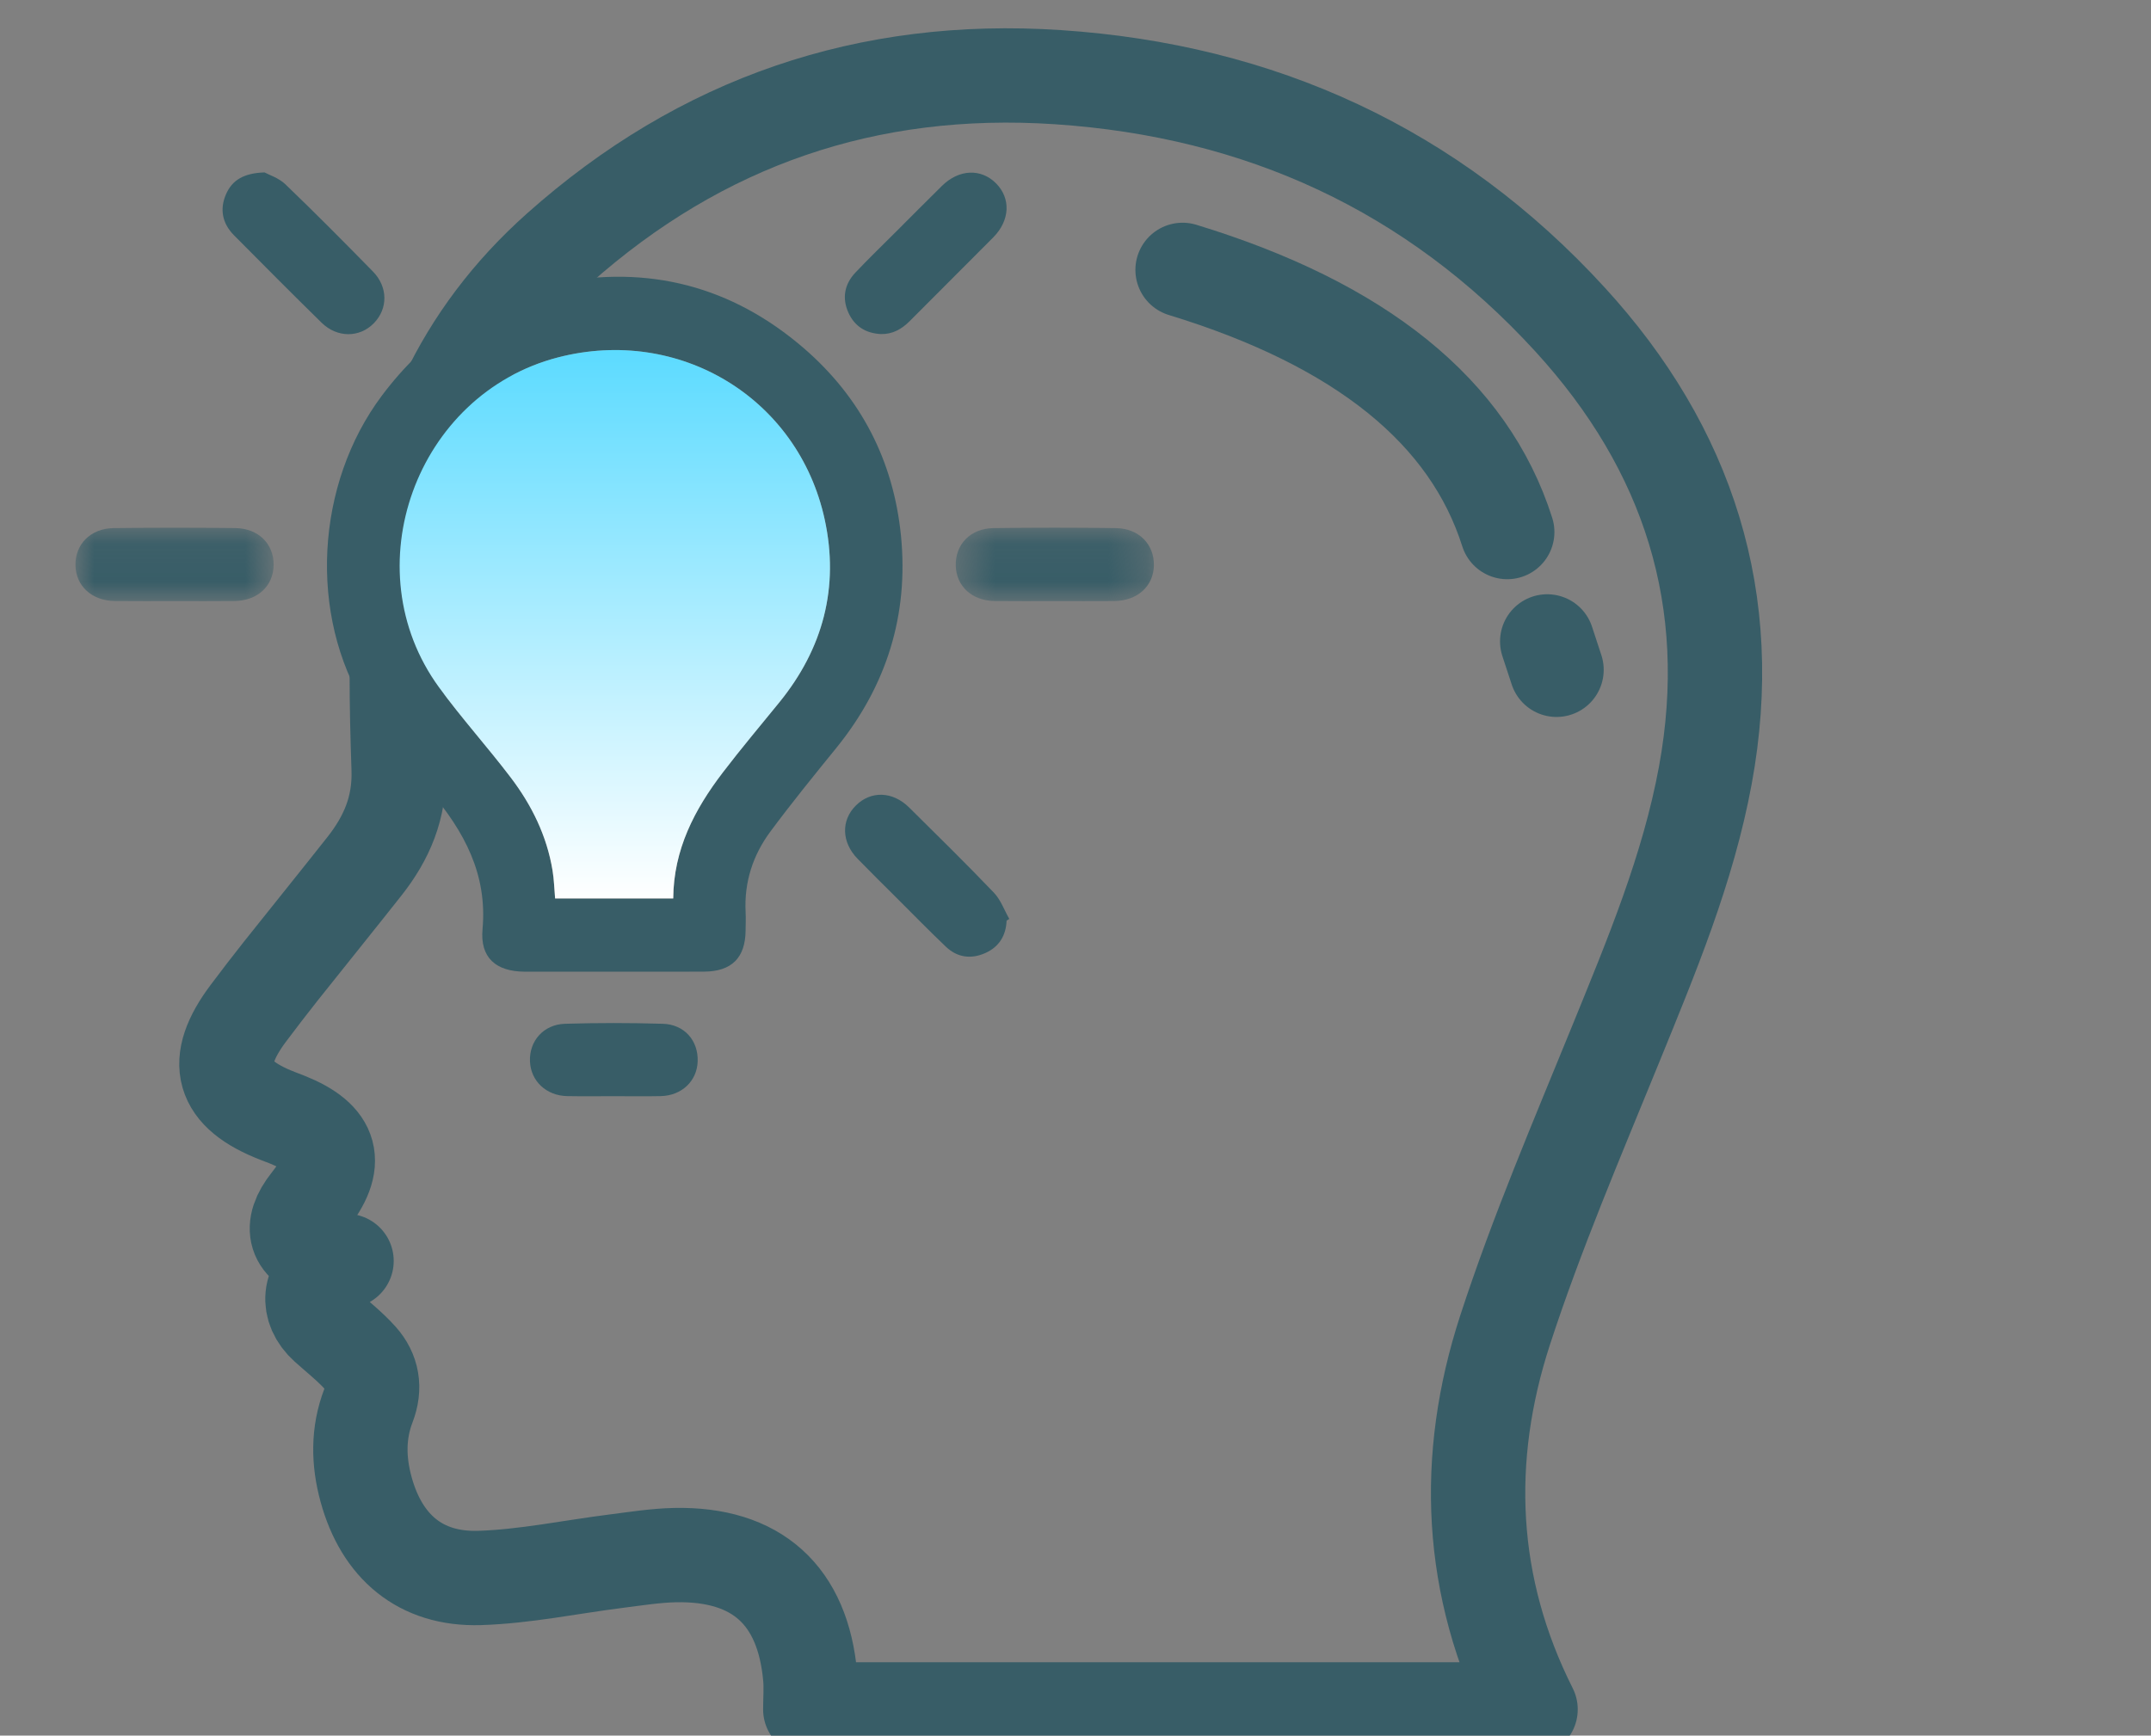
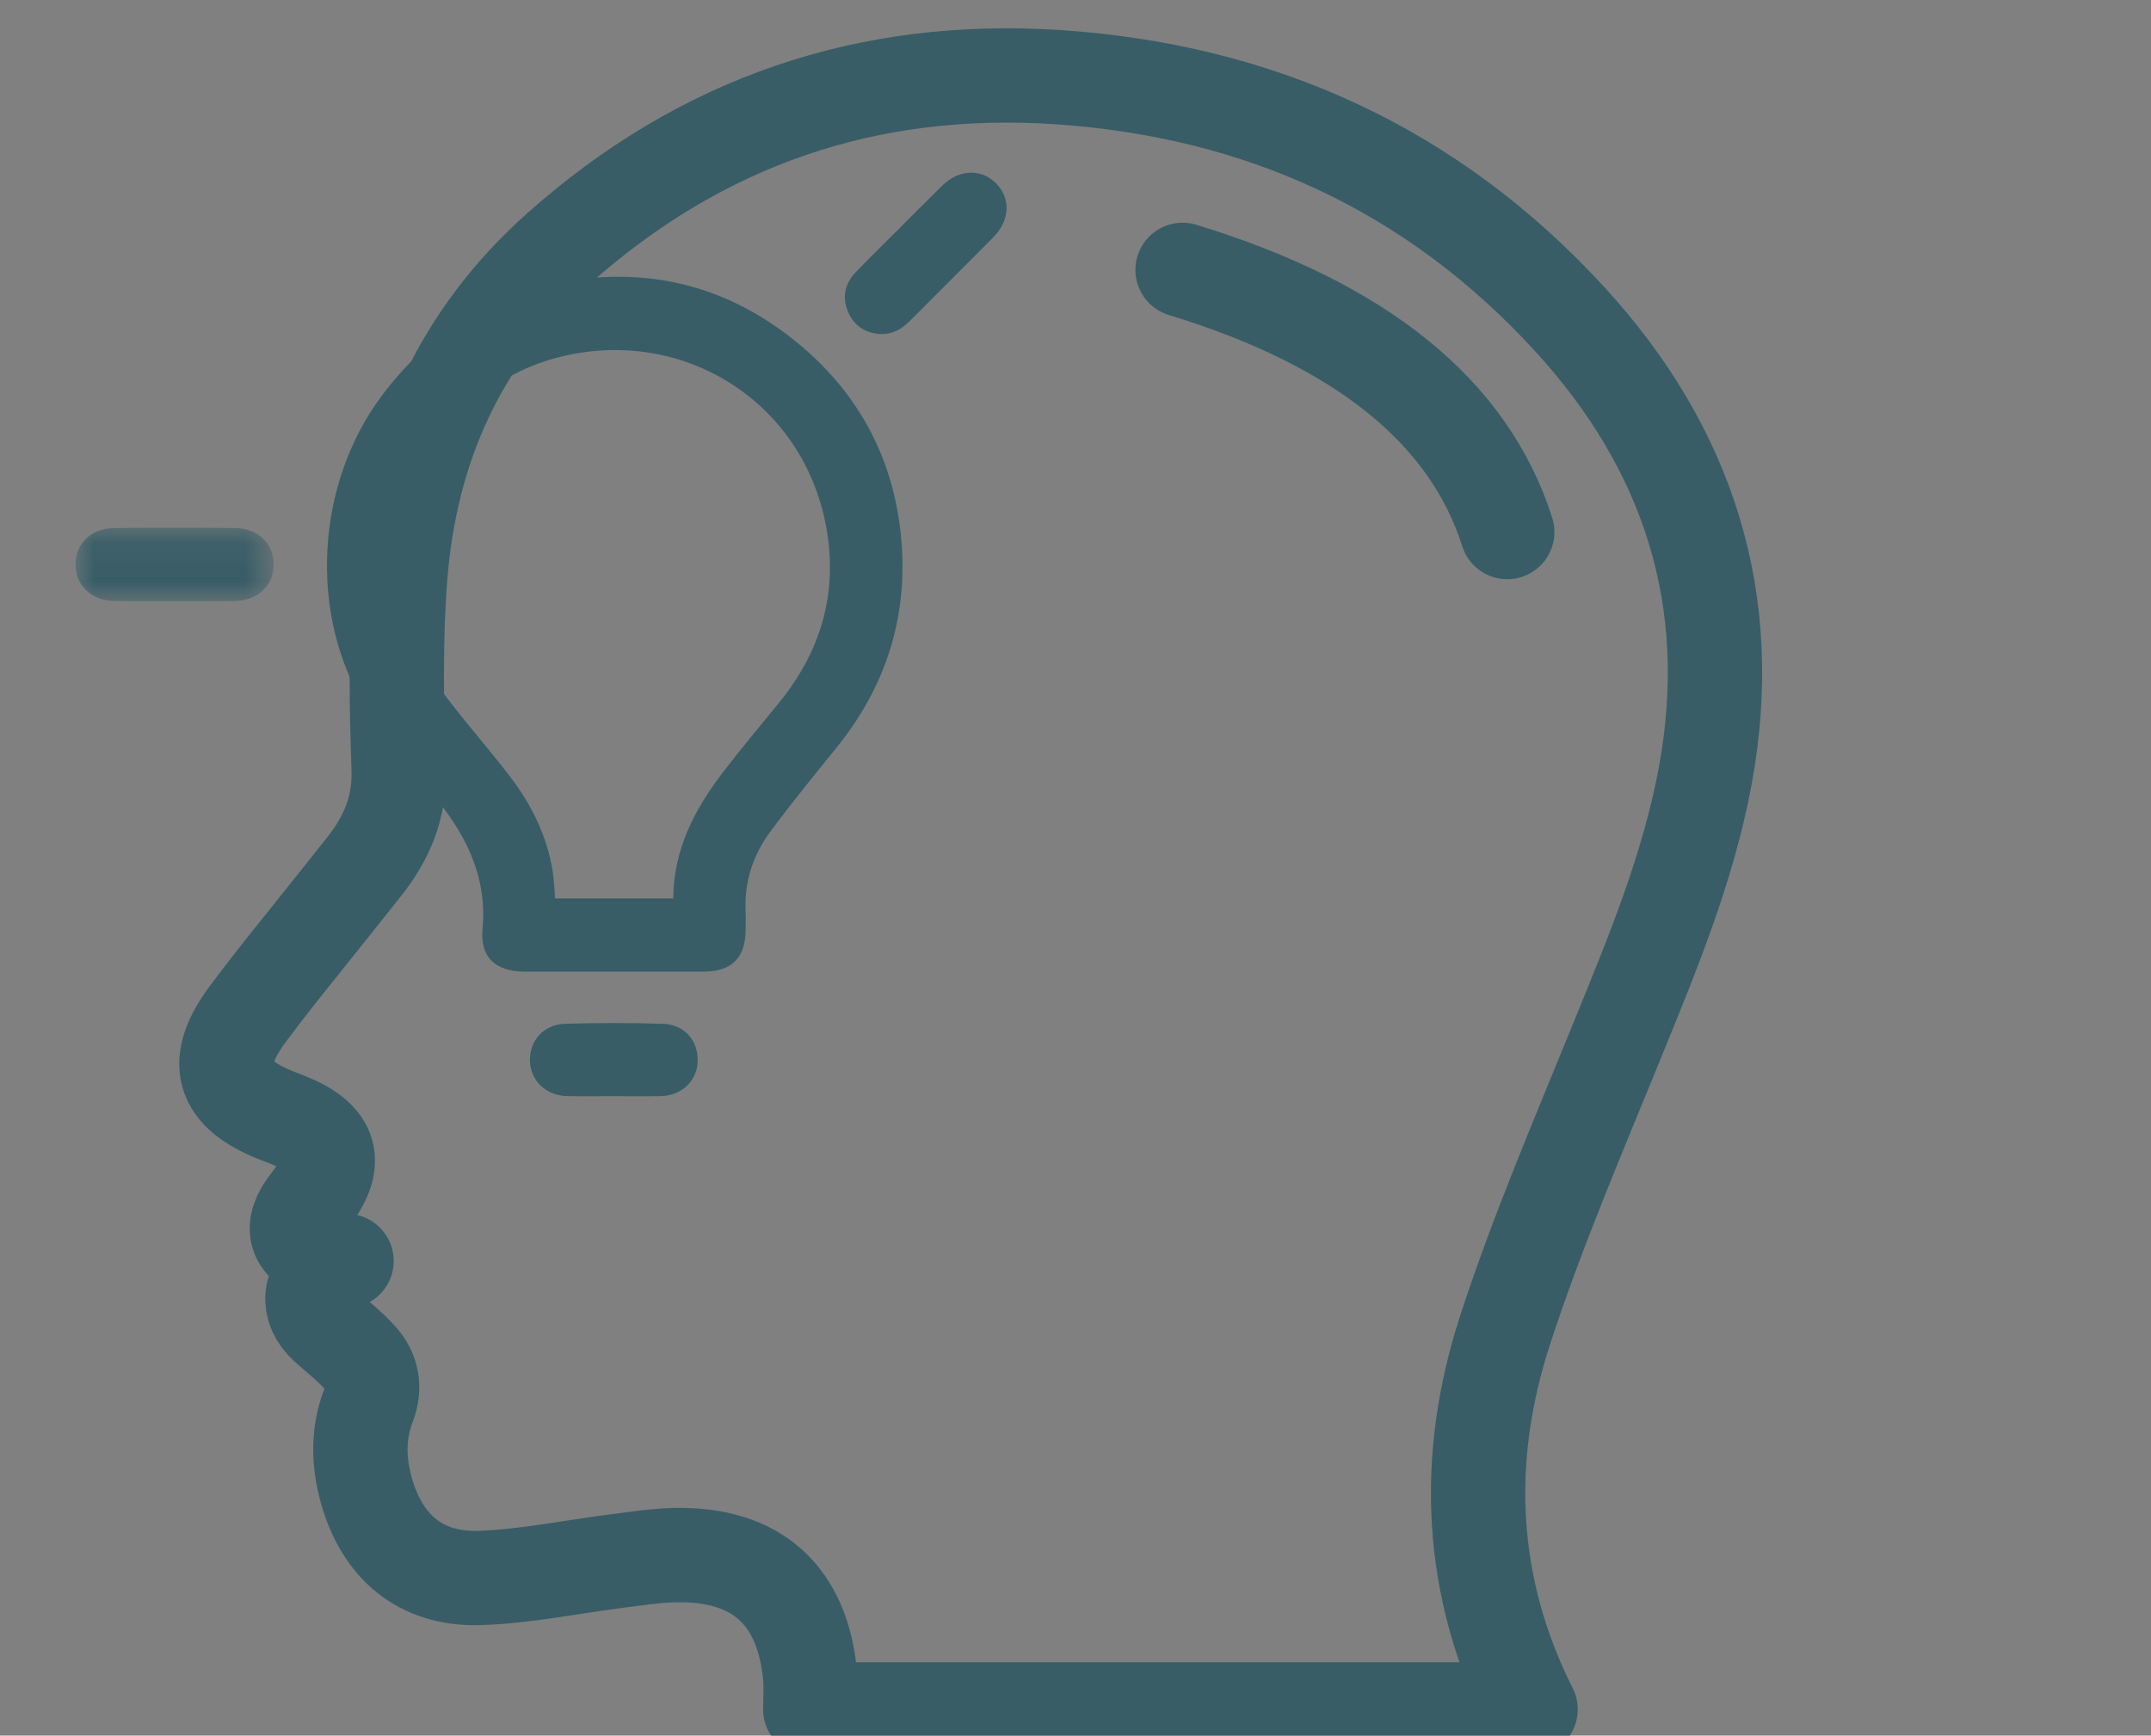
<svg xmlns="http://www.w3.org/2000/svg" xmlns:xlink="http://www.w3.org/1999/xlink" width="57px" height="46px" viewBox="0 0 57 46" version="1.1">
  <rect x="0" y="0" width="57" height="46" fill="#808080" stroke="none" />
  <title>generate-ideas-for-design_ic</title>
  <desc>Created with Sketch.</desc>
  <defs>
    <polygon id="path-1" points="0 0.071 5.251 0.071 5.251 2.016 0 2.016" />
-     <polygon id="path-3" points="0.457 0.07 5.707 0.07 5.707 2.016 0.457 2.016" />
    <linearGradient x1="50%" y1="0%" x2="50%" y2="100%" id="linearGradient-5">
      <stop stop-color="#54D9FF" offset="0%" />
      <stop stop-color="#FFFFFF" offset="100%" />
    </linearGradient>
  </defs>
  <g id="generate-ideas-for-design_ic" stroke="none" stroke-width="1" fill="none" fill-rule="evenodd">
    <path d="M40.559,45.305 L21.472,45.305 C21.473,45.018 21.496,44.73 21.47,44.446 C21.279,42.281 20.055,41.171 17.886,41.216 C17.368,41.227 16.85,41.311 16.333,41.376 C15.124,41.528 13.918,41.784 12.706,41.822 C11.141,41.869 10.117,40.992 9.701,39.475 C9.496,38.728 9.483,37.983 9.764,37.252 C9.945,36.784 9.872,36.355 9.551,35.995 C9.278,35.691 8.952,35.434 8.645,35.159 C8.103,34.671 8.171,33.997 8.8,33.645 C8.9,33.59 8.996,33.531 9.183,33.42 C8.935,33.356 8.786,33.32 8.638,33.278 C7.8,33.044 7.639,32.53 8.187,31.844 C9.004,30.822 8.828,30.16 7.606,29.672 C7.523,29.639 7.439,29.608 7.355,29.575 C5.849,28.992 5.609,28.15 6.581,26.855 C6.862,26.481 7.145,26.111 7.436,25.744 C8.173,24.817 8.919,23.895 9.654,22.964 C10.247,22.213 10.597,21.405 10.564,20.394 C10.507,18.692 10.474,16.978 10.606,15.283 C10.873,11.861 12.188,8.912 14.803,6.585 C18.585,3.218 22.995,1.712 28.029,2.045 C33.391,2.401 37.967,4.492 41.605,8.468 C44.741,11.894 46.042,15.912 45.191,20.544 C44.733,23.034 43.76,25.351 42.811,27.681 C41.789,30.188 40.72,32.685 39.883,35.255 C38.776,38.657 38.921,42.05 40.559,45.305 Z" id="Stroke-1-Copy-8" stroke="#385D67" stroke-width="2.5" stroke-linecap="round" stroke-linejoin="round" />
    <path d="M30.946,7.703 C35.81,8.559 38.939,10.509 40.332,13.551" id="Path-2-Copy-4" stroke="#385D67" stroke-width="2.5" stroke-linecap="round" stroke-linejoin="round" transform="translate(35.639, 10.627) rotate(7) translate(-35.639, -10.627) " />
-     <path d="M41,17 L41.247,17.752" id="Path-3-Copy-4" stroke="#385D67" stroke-width="2.5" stroke-linecap="round" stroke-linejoin="round" />
    <g id="Group-24" transform="translate(2, 4)">
      <path d="M15.84,19.813 C15.85,18.512 16.406,17.453 17.152,16.476 C17.634,15.844 18.148,15.235 18.65,14.617 C19.812,13.189 20.243,11.562 19.854,9.768 C19.153,6.542 15.997,4.643 12.788,5.472 C9.02,6.447 7.342,11.074 9.633,14.216 C10.232,15.037 10.916,15.794 11.531,16.603 C12.088,17.335 12.49,18.15 12.642,19.07 C12.682,19.312 12.688,19.561 12.71,19.813 L15.84,19.813 Z M14.265,21.753 C13.478,21.753 12.691,21.756 11.904,21.753 C11.138,21.749 10.718,21.38 10.787,20.624 C10.918,19.165 10.297,18.033 9.4,16.972 C8.801,16.264 8.188,15.55 7.701,14.765 C6.161,12.291 6.368,8.827 8.115,6.492 C9.284,4.93 10.802,3.894 12.713,3.508 C15.178,3.01 17.399,3.585 19.308,5.235 C20.817,6.541 21.678,8.217 21.875,10.197 C22.083,12.296 21.495,14.179 20.161,15.824 C19.568,16.554 18.975,17.284 18.416,18.038 C17.952,18.663 17.719,19.377 17.758,20.168 C17.766,20.331 17.76,20.494 17.758,20.658 C17.752,21.385 17.39,21.748 16.655,21.752 C15.858,21.756 15.062,21.753 14.265,21.753 L14.265,21.753 Z" id="Fill-3" fill="#385D67" />
      <g id="Group-9" transform="translate(0, 9.916)">
        <mask id="mask-2" fill="white">
          <use xlink:href="#path-1" />
        </mask>
        <g id="Clip-8" />
        <path d="M2.629,2.015 C2.102,2.015 1.574,2.019 1.047,2.013 C0.435,2.008 0.009,1.617 0,1.064 C-0.008,0.506 0.401,0.089 1.012,0.081 C2.086,0.067 3.16,0.068 4.234,0.08 C4.849,0.088 5.256,0.497 5.251,1.058 C5.245,1.617 4.824,2.007 4.211,2.013 C3.684,2.019 3.157,2.015 2.629,2.015" id="Fill-7" fill="#385D67" mask="url(#mask-2)" />
      </g>
      <g id="Group-12" transform="translate(22.87, 9.916)">
        <mask id="mask-4" fill="white">
          <use xlink:href="#path-3" />
        </mask>
        <g id="Clip-11" />
        <path d="M3.07,2.015 C2.543,2.015 2.015,2.019 1.488,2.013 C0.889,2.007 0.472,1.623 0.457,1.078 C0.443,0.514 0.842,0.091 1.453,0.081 C2.537,0.066 3.621,0.066 4.704,0.081 C5.314,0.091 5.719,0.514 5.707,1.073 C5.695,1.625 5.268,2.009 4.652,2.014 C4.125,2.018 3.598,2.015 3.07,2.015" id="Fill-10" fill="#385D67" mask="url(#mask-4)" />
      </g>
      <path d="M21.343,4.854 C20.944,4.834 20.646,4.65 20.482,4.286 C20.308,3.896 20.379,3.53 20.669,3.223 C21.018,2.854 21.384,2.501 21.744,2.141 C22.151,1.734 22.556,1.326 22.965,0.923 C23.412,0.483 23.999,0.46 24.395,0.86 C24.791,1.259 24.764,1.844 24.321,2.291 C23.585,3.033 22.843,3.769 22.107,4.51 C21.895,4.723 21.653,4.861 21.343,4.854" id="Fill-13" fill="#385D67" />
-       <path d="M5.011,0.57 C5.128,0.635 5.386,0.715 5.561,0.883 C6.349,1.64 7.118,2.416 7.883,3.197 C8.283,3.605 8.283,4.181 7.908,4.565 C7.531,4.954 6.935,4.959 6.521,4.552 C5.74,3.787 4.97,3.011 4.2,2.235 C3.894,1.925 3.815,1.55 3.988,1.151 C4.151,0.773 4.461,0.587 5.011,0.57" id="Fill-15" fill="#385D67" />
-       <path d="M24.674,20.399 C24.659,20.799 24.472,21.098 24.108,21.26 C23.734,21.426 23.368,21.38 23.067,21.093 C22.623,20.671 22.194,20.231 21.759,19.797 C21.413,19.452 21.064,19.109 20.723,18.758 C20.299,18.322 20.284,17.743 20.679,17.35 C21.075,16.954 21.652,16.968 22.089,17.399 C22.846,18.148 23.605,18.894 24.34,19.662 C24.52,19.851 24.613,20.122 24.746,20.355 C24.722,20.369 24.698,20.384 24.674,20.399" id="Fill-19" fill="#385D67" />
      <g id="Group-23" transform="translate(12.037, 22.648)" fill="#385D67">
        <path d="M2.232,2.405 C1.819,2.405 1.407,2.411 0.995,2.403 C0.44,2.393 0.029,2.005 0.007,1.485 C-0.017,0.945 0.364,0.504 0.935,0.486 C1.797,0.46 2.661,0.46 3.524,0.486 C4.1,0.502 4.469,0.931 4.451,1.482 C4.434,2.005 4.026,2.392 3.47,2.403 C3.057,2.412 2.645,2.405 2.232,2.405" id="Fill-21" />
      </g>
-       <path d="M15.84,19.813 C15.85,18.512 16.406,17.453 17.152,16.476 C17.634,15.844 18.148,15.235 18.65,14.617 C19.812,13.189 20.243,11.562 19.854,9.768 C19.153,6.542 15.997,4.643 12.788,5.472 C9.02,6.447 7.342,11.074 9.633,14.216 C10.232,15.037 10.916,15.794 11.531,16.603 C12.088,17.335 12.49,18.15 12.642,19.07 C12.682,19.312 12.688,19.561 12.71,19.813 L15.84,19.813 Z" id="Path" fill="url(#linearGradient-5)" />
    </g>
  </g>
</svg>